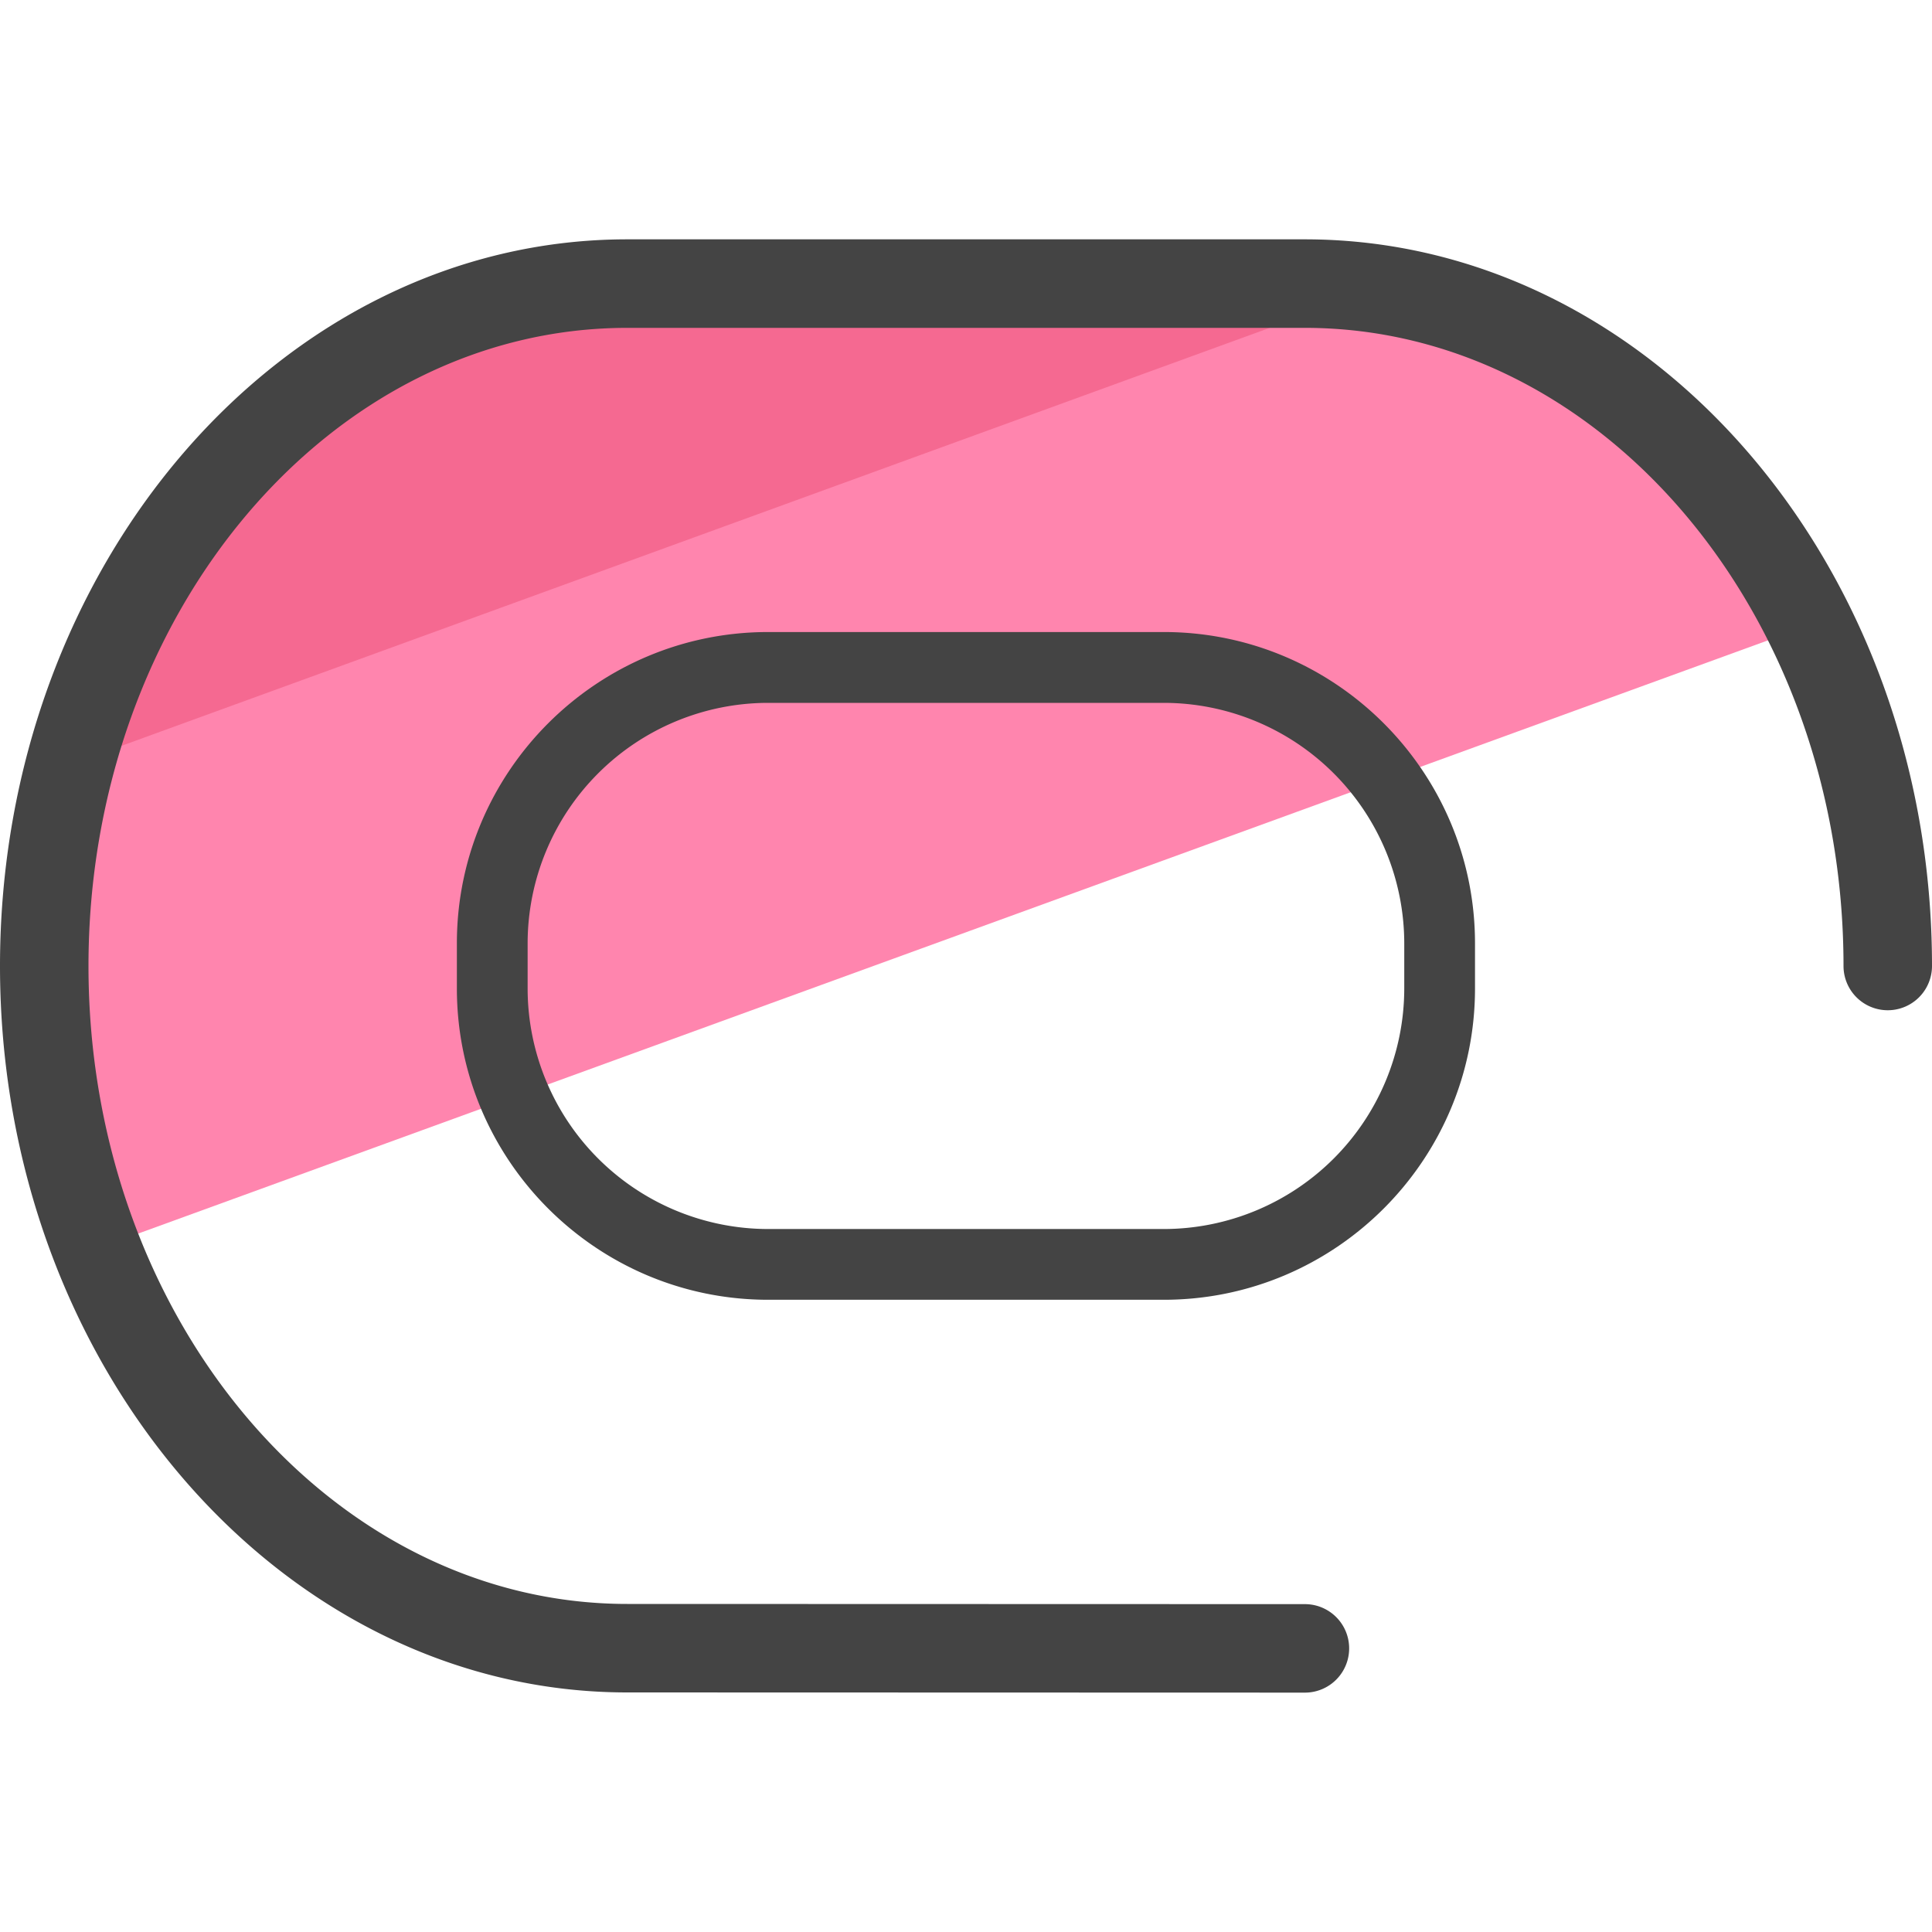
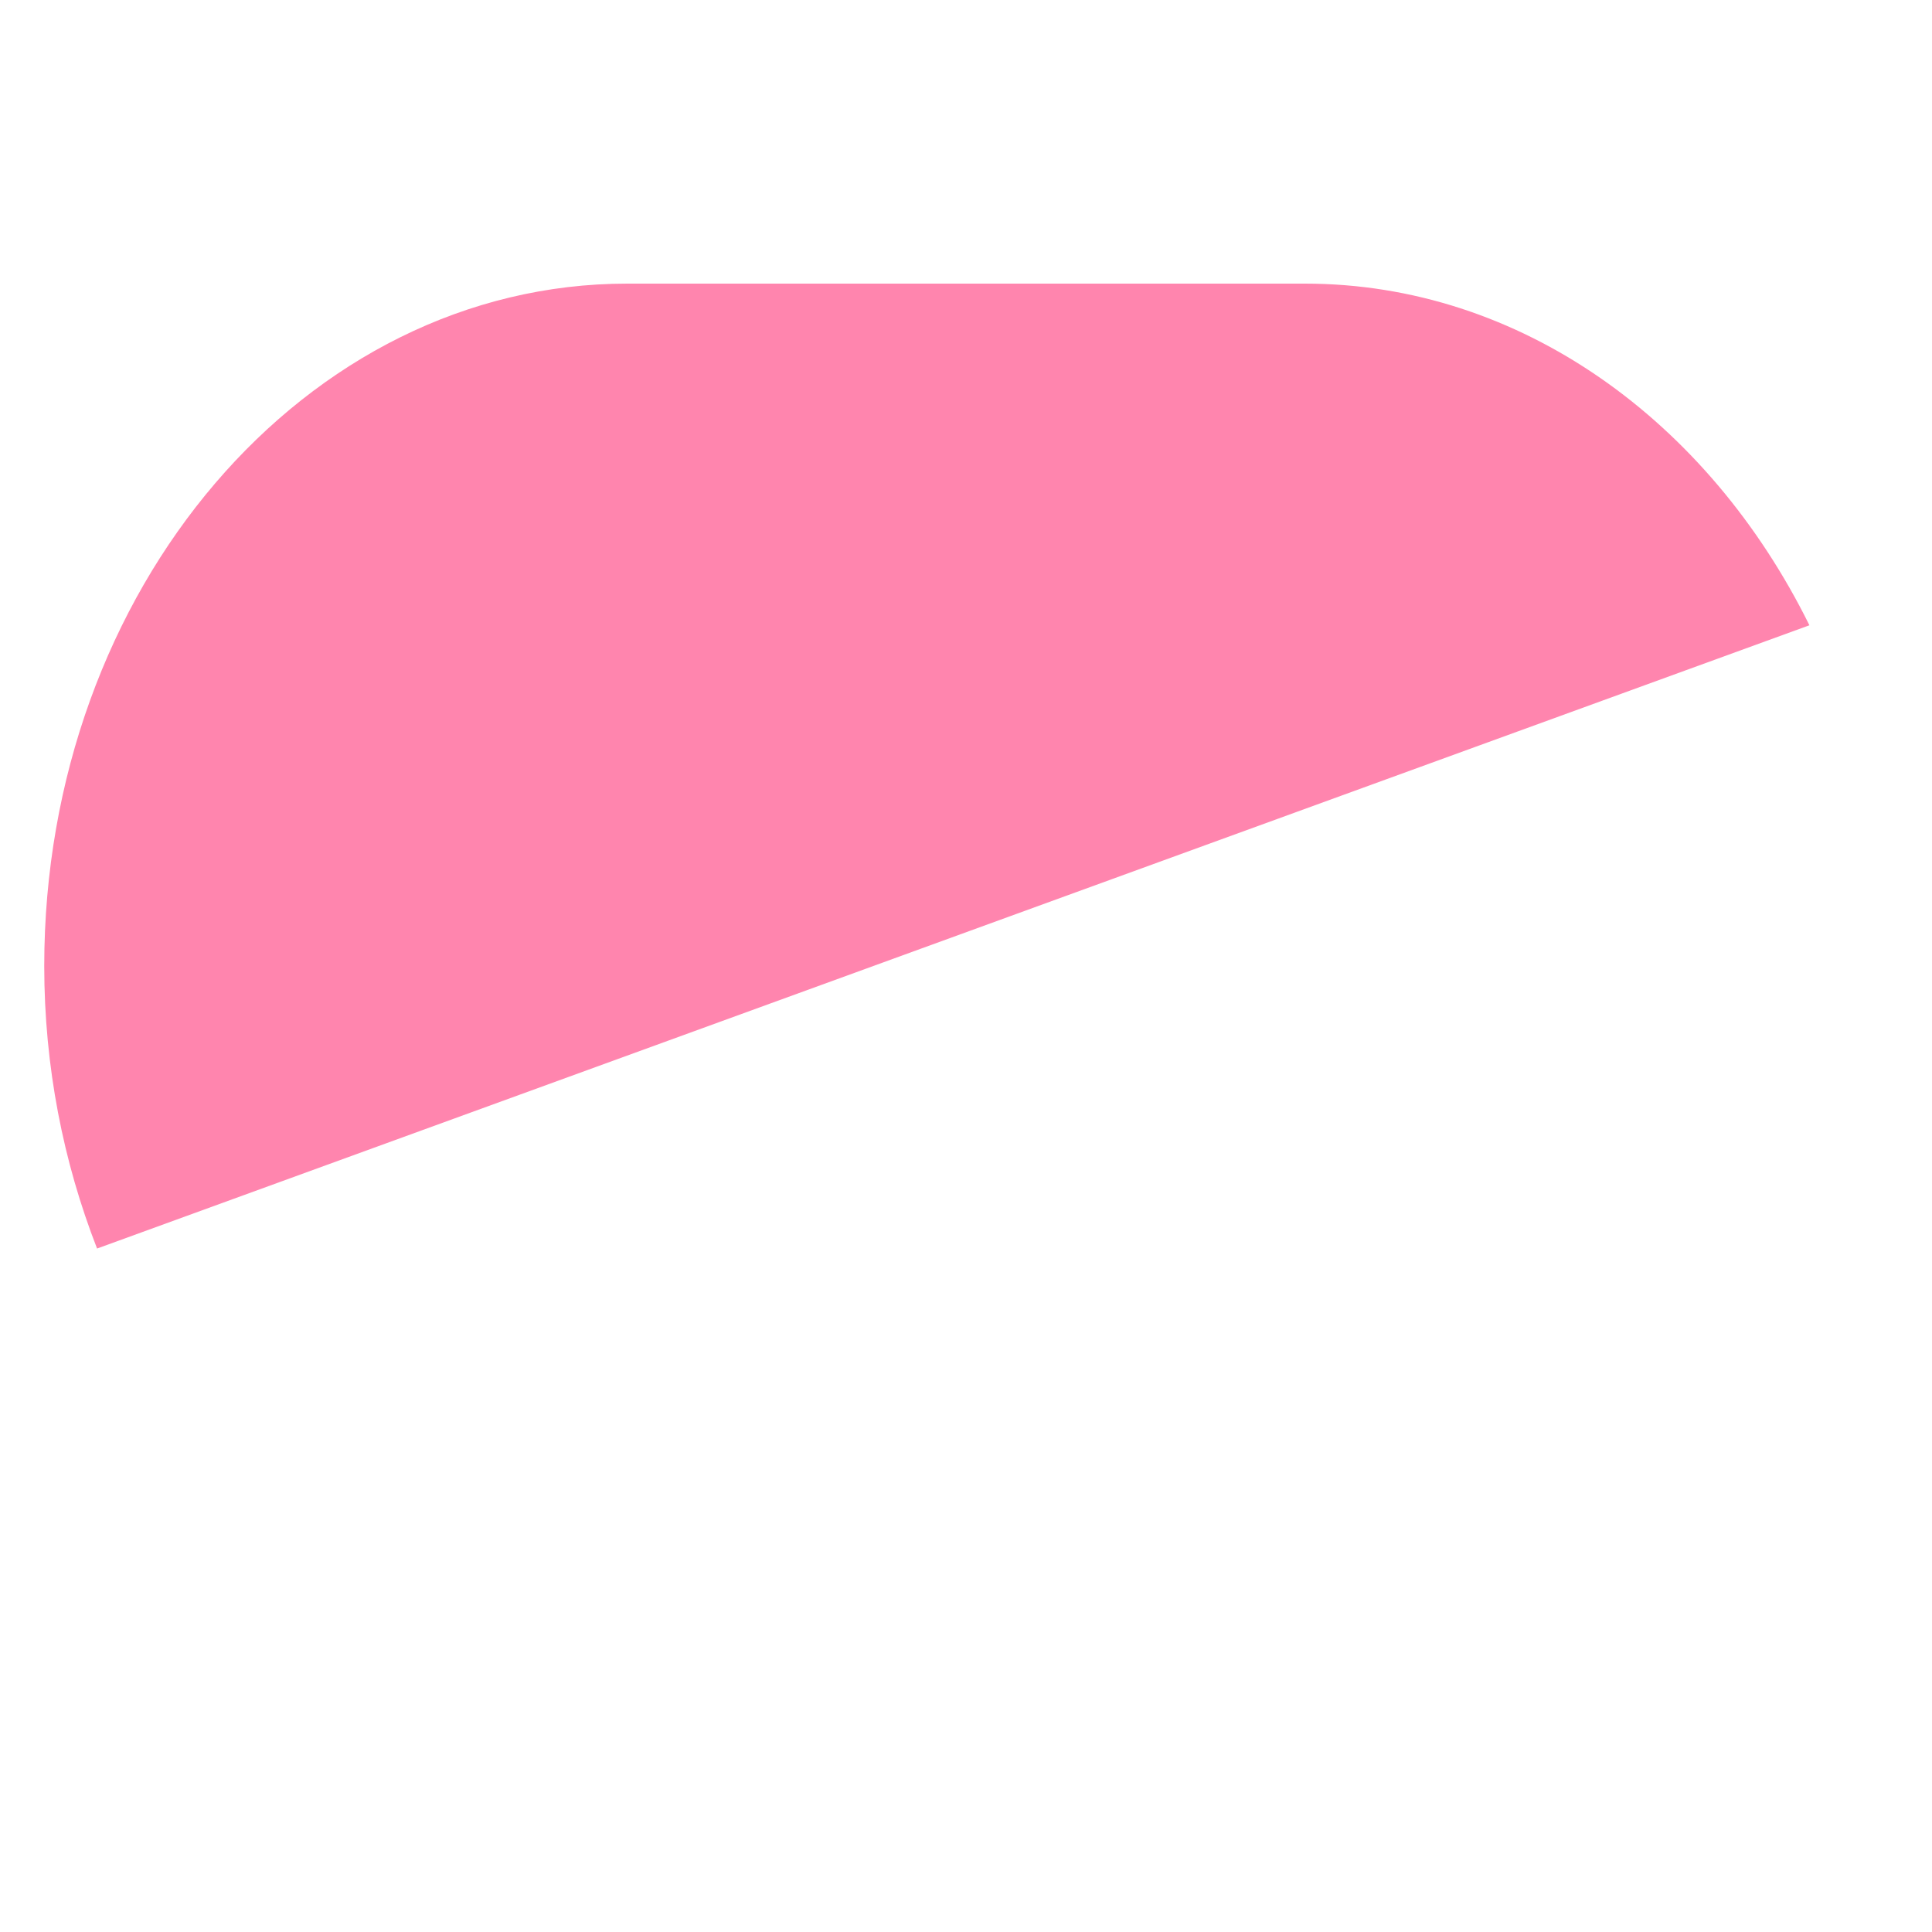
<svg xmlns="http://www.w3.org/2000/svg" version="1" viewBox="0 0 50 50">
  <path fill="#FF85AE" d="M46.828 16.183C44.22 10.903 39.355 7.34 33.77 7.34H16.232C7.902 7.34 1.145 15.246 1.145 25c0 2.61.497 5.082 1.367 7.312l44.316-16.13z" />
-   <path fill="#F56991" d="M35.408 7.558a12.937 12.937 0 0 0-2.254-.218h-17.54c-6.854 0-12.634 5.358-14.47 12.69L35.41 7.557z" />
-   <path fill="#444" d="M30.12 33.638H19.88c-4.443 0-8.056-3.614-8.056-8.056v-1.17c0-4.44 3.614-8.055 8.055-8.055h10.24c4.44 0 8.054 3.614 8.054 8.056v1.17c0 4.442-3.613 8.055-8.055 8.055zM19.88 18.19a6.23 6.23 0 0 0-6.225 6.224v1.17a6.23 6.23 0 0 0 6.224 6.223h10.24a6.23 6.23 0 0 0 6.223-6.224v-1.17a6.23 6.23 0 0 0-6.224-6.223H19.88z" />
-   <path fill="#444" d="M33.77 43.805L16.23 43.8C7.283 43.8 0 35.364 0 25 0 14.63 7.282 6.194 16.232 6.194H33.77C42.72 6.195 50 14.63 50 25a1.145 1.145 0 0 1-2.29 0c0-9.107-6.254-16.515-13.94-16.515H16.232C8.544 8.485 2.29 15.893 2.29 25c0 9.103 6.254 16.51 13.942 16.51l17.54.005a1.144 1.144 0 1 1-.002 2.29z" />
</svg>